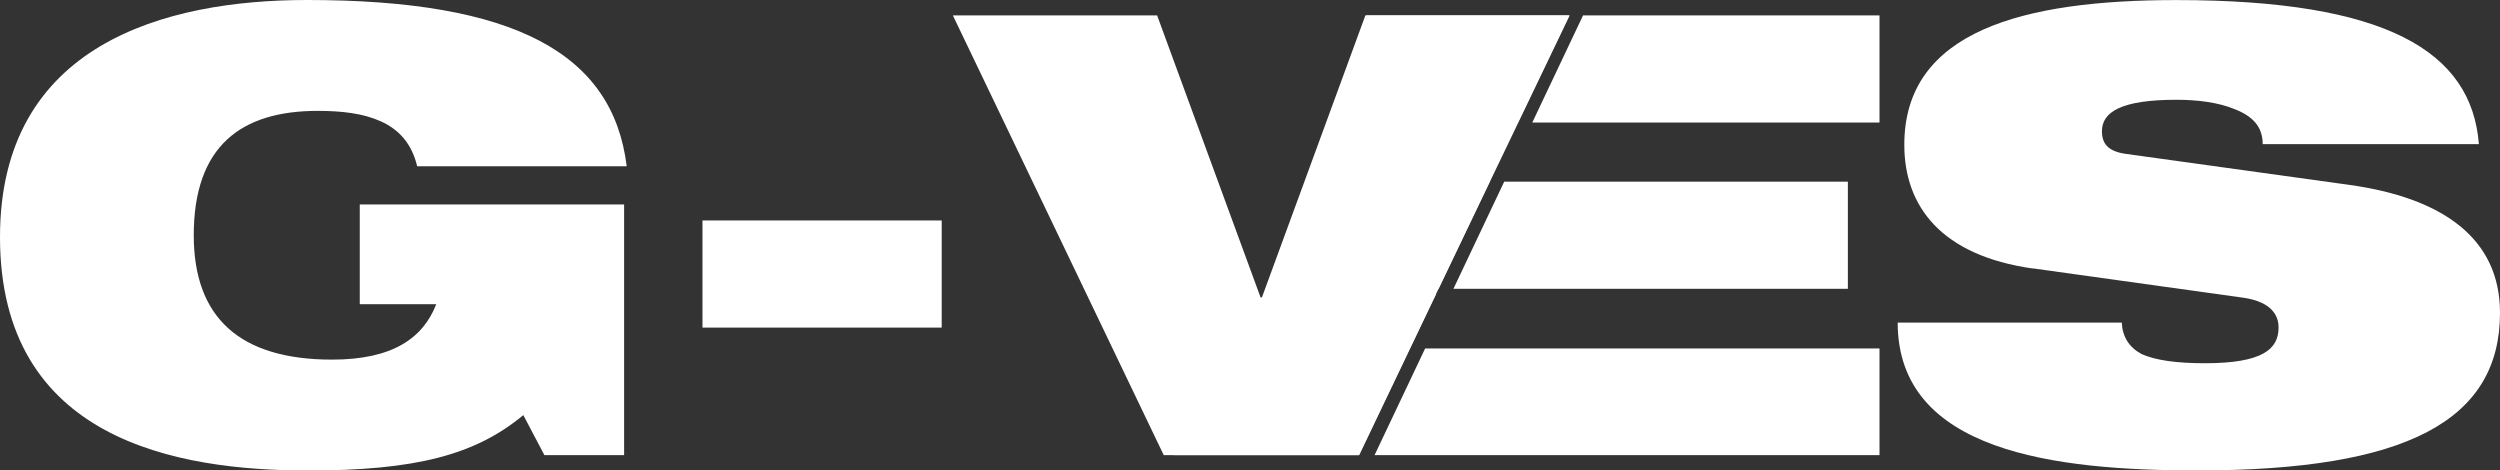
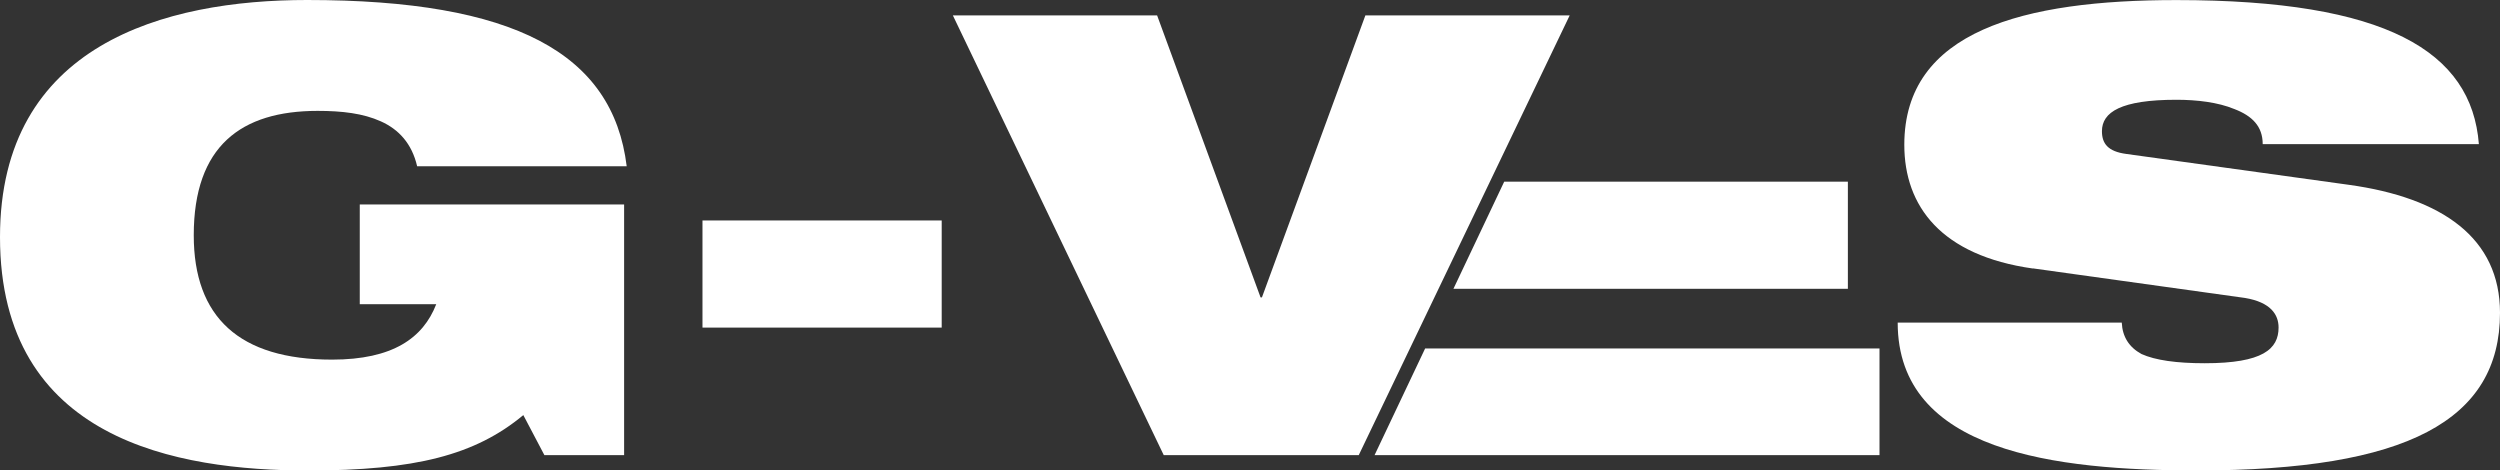
<svg xmlns="http://www.w3.org/2000/svg" id="_レイヤー_2" viewBox="0 0 366.84 69.03">
  <rect x="0" y="0" width="366.84" height="69.03" fill="#333333" stroke="none" />
  <defs>
    <style>.cls-1{fill:#fff;}</style>
  </defs>
  <g id="design">
    <g id="firstview">
      <path class="cls-1" d="m52.8,30h38.78v36.78h-11.7l-3.09-5.87c-7.06,5.87-15.86,8.13-31.62,8.13C26.01,69.03,0,64.61,0,34.79,0,6.51,24.18,0,45.06,0c30.36,0,44.87,7.77,46.9,24.4h-30.75c-.77-3.34-2.71-5.42-5.32-6.59-2.61-1.18-5.7-1.54-9.28-1.54-11.22,0-18.18,5.15-18.18,18.25,0,12.02,6.67,18.25,20.3,18.25,8.89,0,13.35-3.16,15.28-8.13h-11.22v-14.64Z" />
-       <path class="cls-1" d="m103.08,32.35h35.1v15.72h-35.1v-15.72Z" />
+       <path class="cls-1" d="m103.08,32.35h35.1v15.72h-35.1v-15.72" />
      <path class="cls-1" d="m139.82,2.26h29.97l15.18,41.38h.2l15.18-41.38h29.98l-30.95,64.52h-28.62L139.82,2.26Z" />
      <path class="cls-1" d="m298.29,39.4c-13.44-1.9-18.86-9.13-18.86-18.16,0-16.72,17.5-21.23,39.93-21.23,30.75,0,43.32,7.5,44.38,21.14h-31.72c0-2.62-1.55-4.15-4.16-5.15-2.42-1-5.51-1.36-8.51-1.36-8.12,0-10.92,1.81-10.92,4.61,0,1.81.87,2.98,3.58,3.34l32.59,4.52c13.83,1.9,22.24,7.86,22.24,18.79,0,15.81-13.73,23.13-44.38,23.13-20.88,0-44-2.71-44-21.69h32.88c.1,2.08,1.07,3.61,2.9,4.61,2.03.91,5.12,1.35,9.28,1.35,8.51,0,10.83-2.08,10.83-5.24,0-1.9-1.16-3.71-4.93-4.34l-31.13-4.34Z" />
      <polygon class="cls-1" points="271.15 26.66 220.72 26.66 213.27 42.38 271.15 42.38 271.15 26.66" />
-       <polygon class="cls-1" points="210.69 43.22 210.69 42.38 211.09 42.38 218.59 26.66 210.69 26.66 210.69 17.98 222.73 17.98 230.24 2.26 200.48 2.26 184.9 46.81 172.21 9.96 172.21 66.78 199.45 66.78 210.69 43.22" />
-       <polygon class="cls-1" points="232.29 2.26 224.84 17.98 275.79 17.98 275.79 2.26 232.29 2.26" />
      <polygon class="cls-1" points="209.12 51.13 201.7 66.78 275.79 66.78 275.79 51.13 209.12 51.13" />
    </g>
  </g>
</svg>